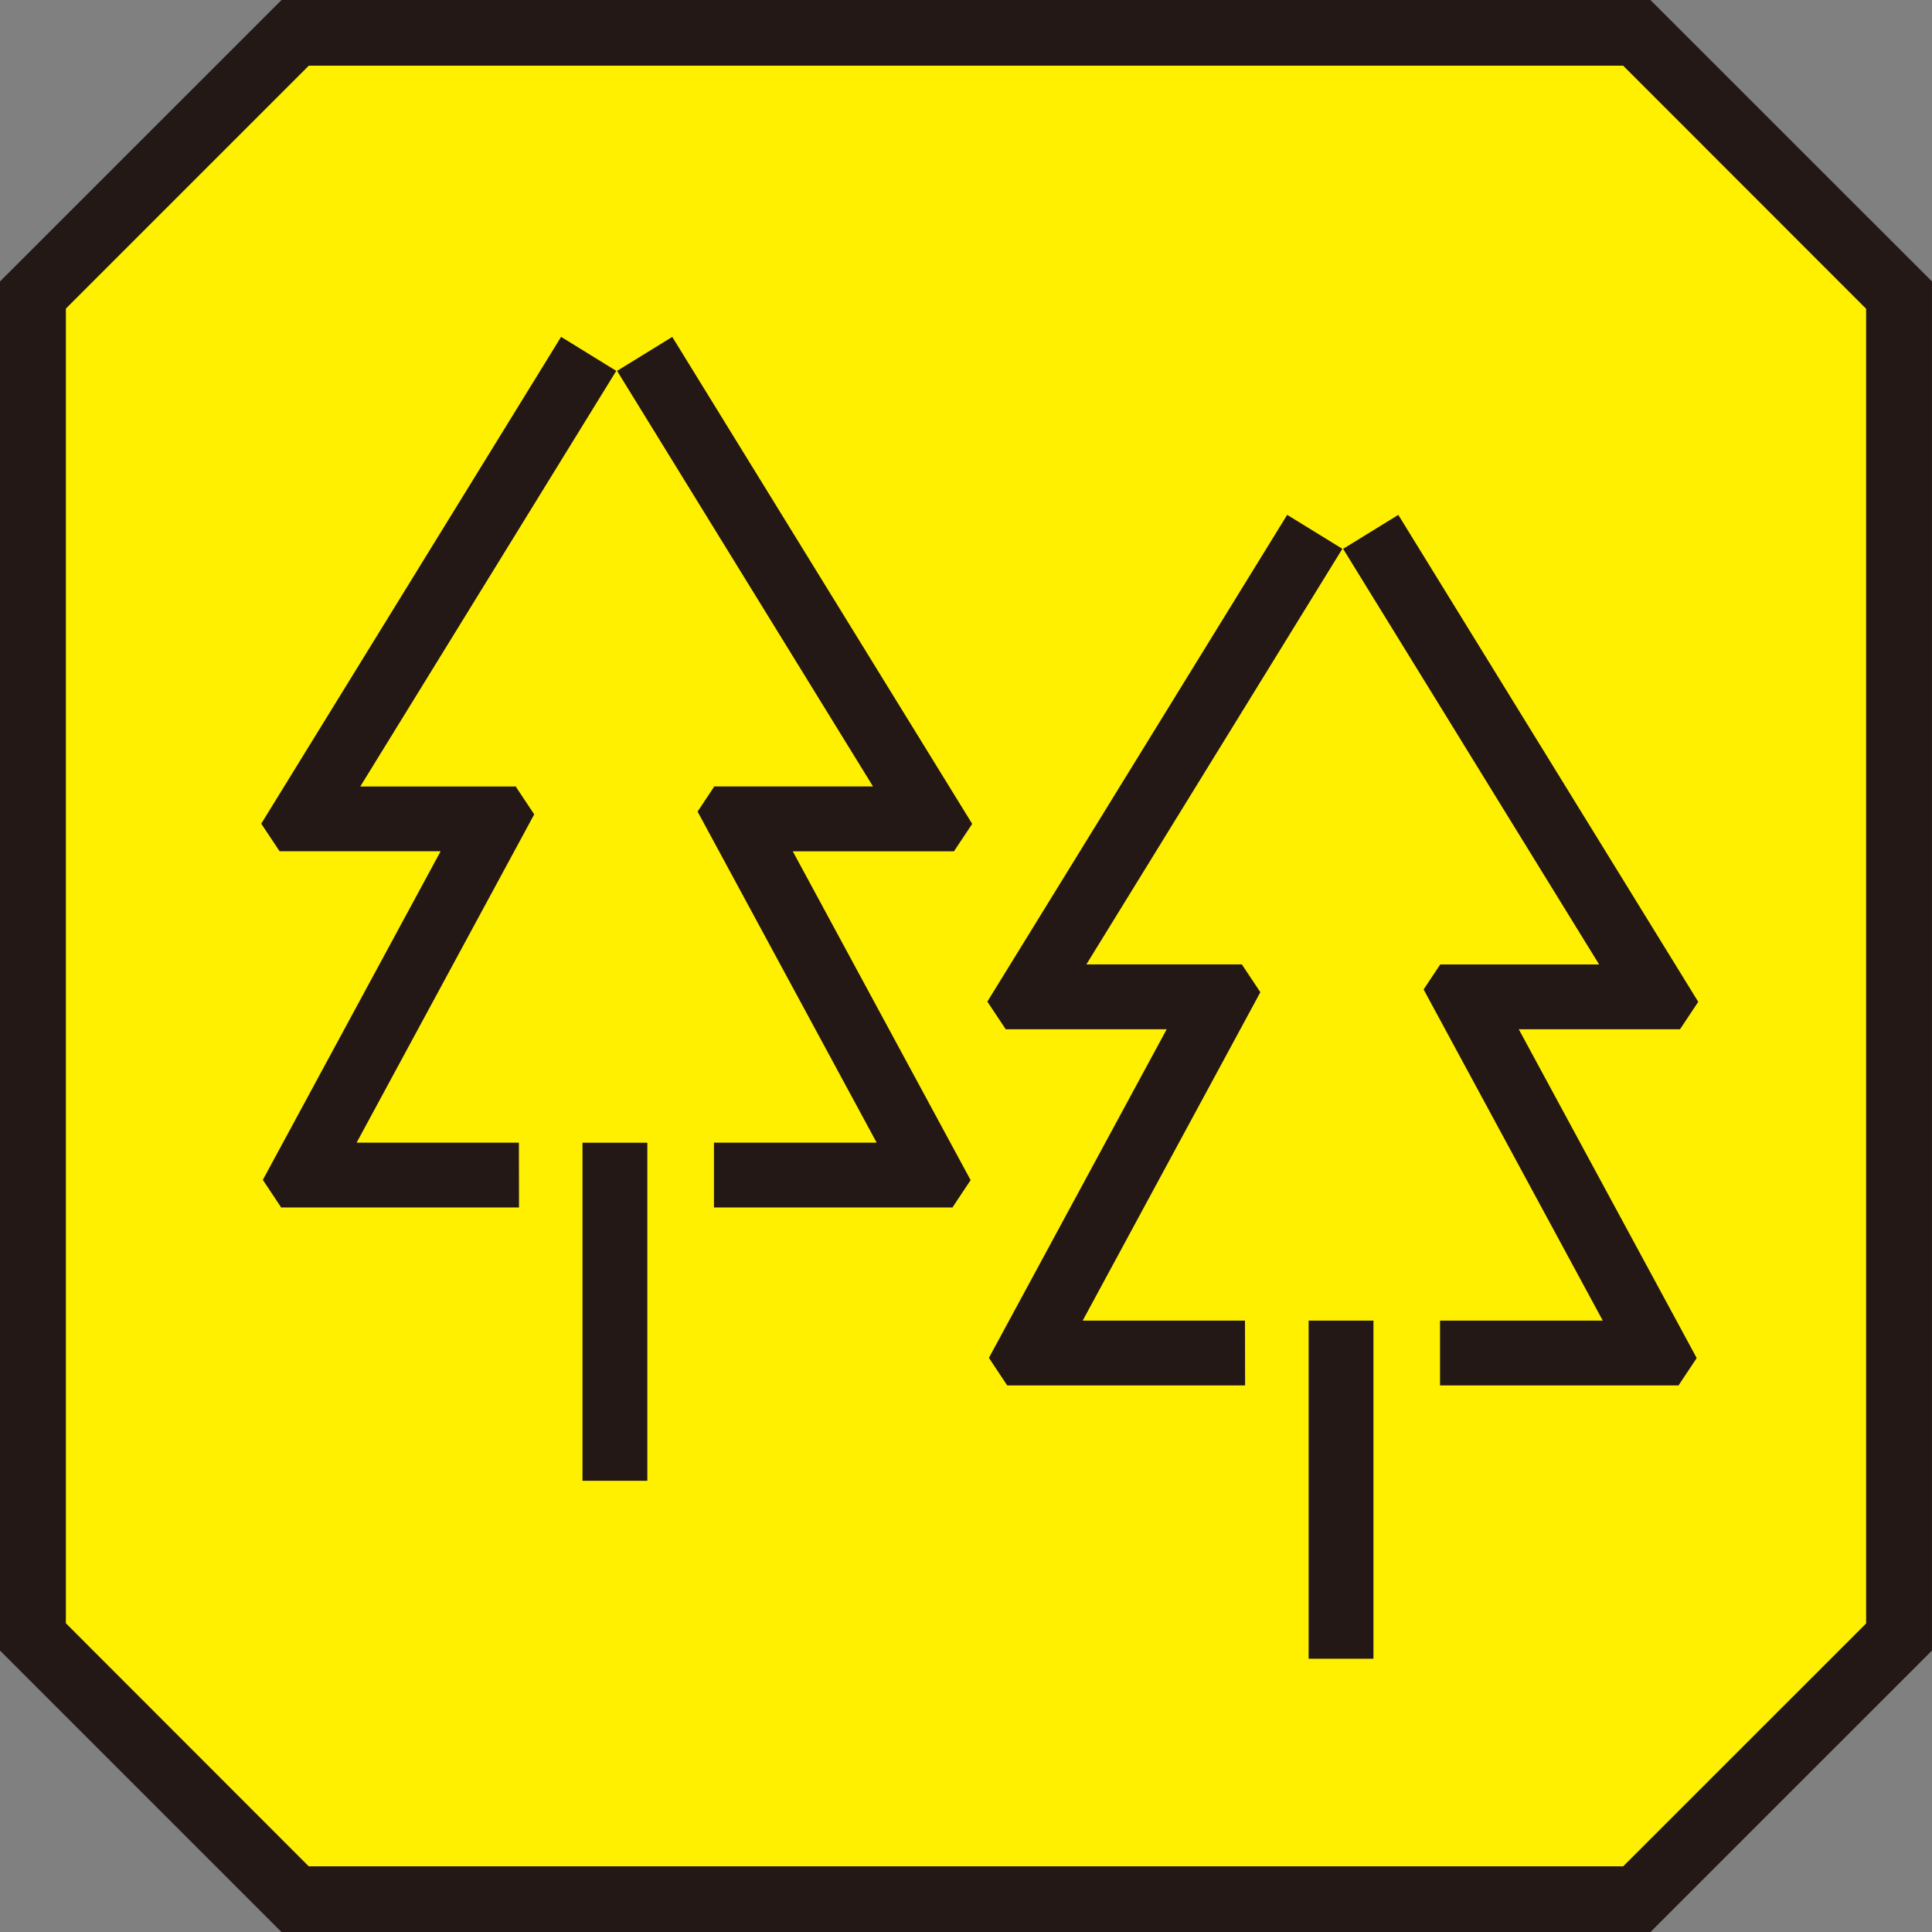
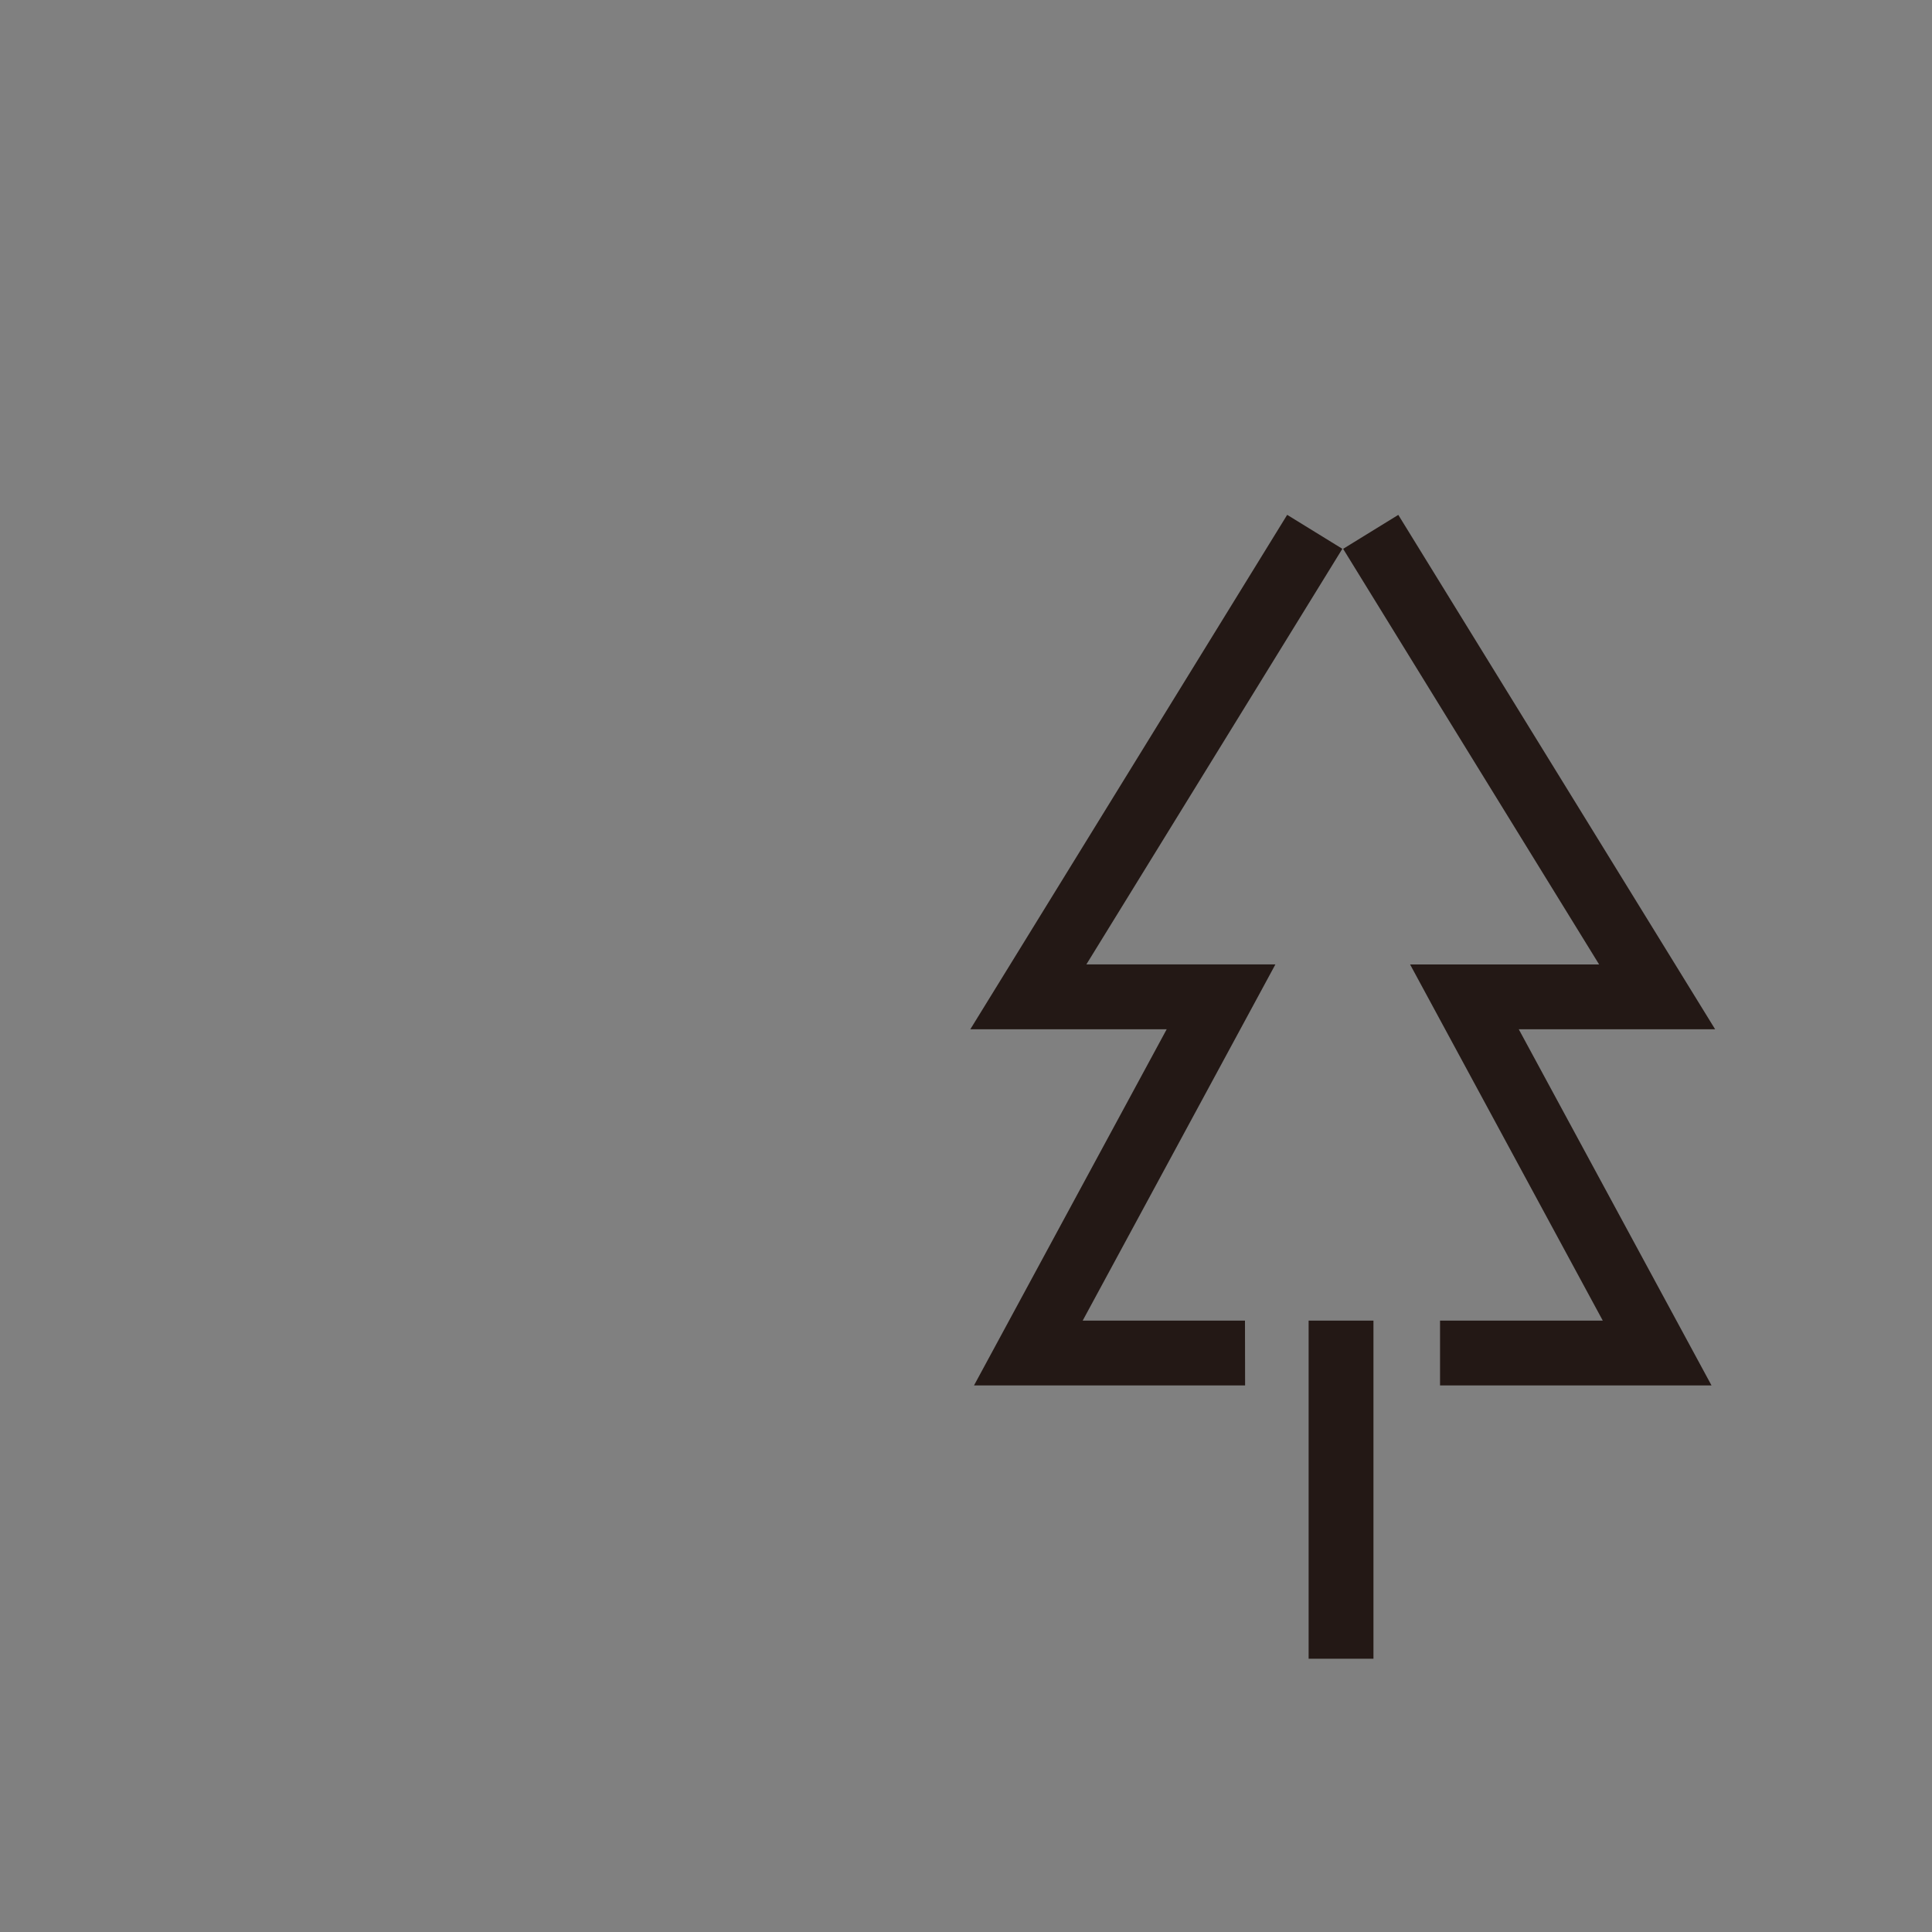
<svg xmlns="http://www.w3.org/2000/svg" width="50" height="50">
  <rect width="100%" height="100%" fill="#808080" stroke="none" />
-   <path d="M42.356.852H7.639L.856 7.637v34.725l6.785 6.785h34.715l6.787-6.785V7.637z" fill="#fff000" />
-   <path d="M42.714 50H7.284L0 42.716V7.284L7.286 0h35.427l7.286 7.284v35.432zM7.99 48.3h34.018l6.287-6.285V7.991L42.008 1.7H7.992L1.705 7.986V42.01z" fill="#231815" />
-   <path d="M15.075 29.573h1.678v8.75h-1.678zm-1.643 1.676H6.416l4.987-9.218H6.321l8.2-13.313 1.428.88-6.625 10.756h4.892l-4.987 9.218h4.2zm12.07 0h-7.025v-1.677h4.211l-4.986-9.218h4.892L15.97 9.598l1.428-.879 8.2 13.313h-5.081z" fill="#231815" />
-   <path d="M5.538 22.46l.141.288 1.559-.714-.482-.725zm9.191-2.54l.141.288-1.043.87-.482-.725zm2.373 0l-.141.288 1.043.87.482-.725zM5.577 31.675l.141.288 1.559-.714-.482-.725zm20.81-9.215l-.141.288-1.559-.714.482-.725zm-.038 9.215l-.141.288-1.559-.714.482-.725z" fill="#fff000" />
  <path d="M33.867 34.178h1.678v8.75h-1.678zm-1.644 1.677h-7.016l4.987-9.218h-5.082l8.2-13.313 1.428.879-6.625 10.756h4.892l-4.987 9.218h4.2zm12.071 0h-7.026v-1.677h4.212l-4.987-9.218h4.892L34.76 14.204l1.428-.879 8.2 13.313h-5.082z" fill="#231815" />
-   <path d="M24.329 27.064l.141.288 1.559-.714-.482-.725zm9.191-2.543l.141.288-1.043.87-.482-.725zm2.373 0l-.141.288 1.043.87.482-.725zM24.368 36.282l.141.288 1.559-.714-.482-.725zm20.81-9.218l-.141.288-1.559-.714.482-.725zm-.039 9.218l-.141.288-1.559-.714.482-.725z" fill="#fff000" />
</svg>